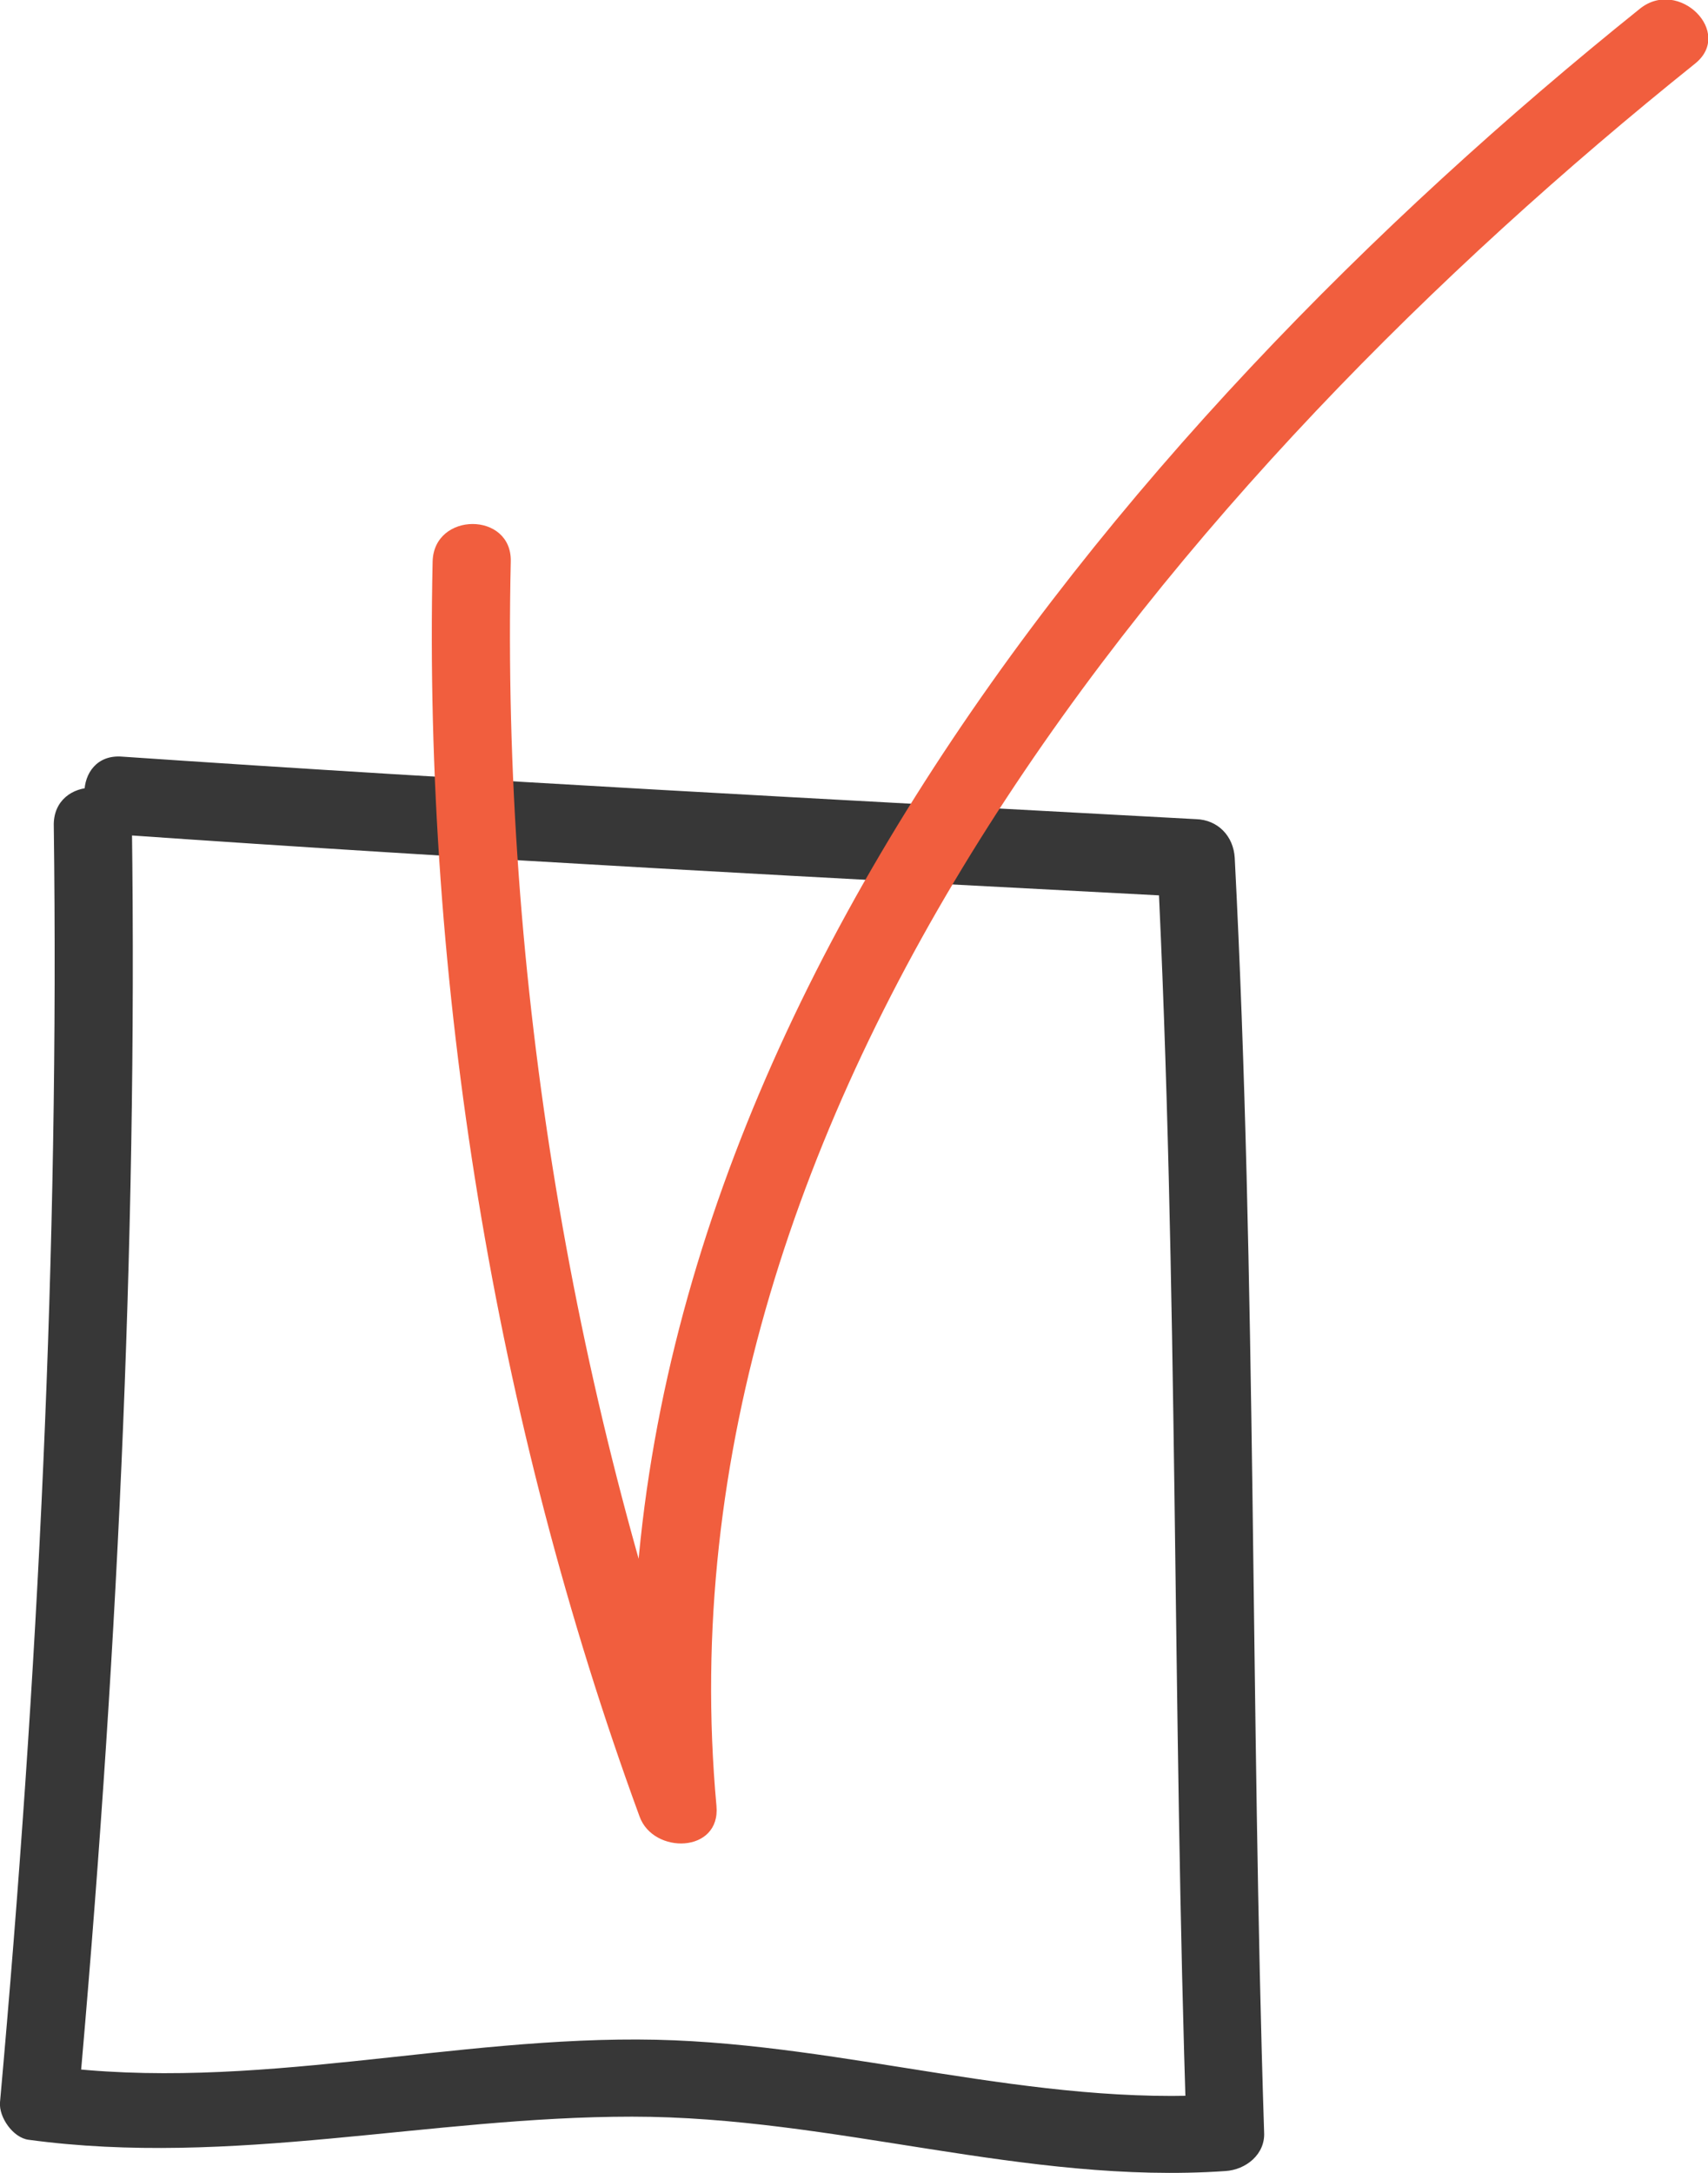
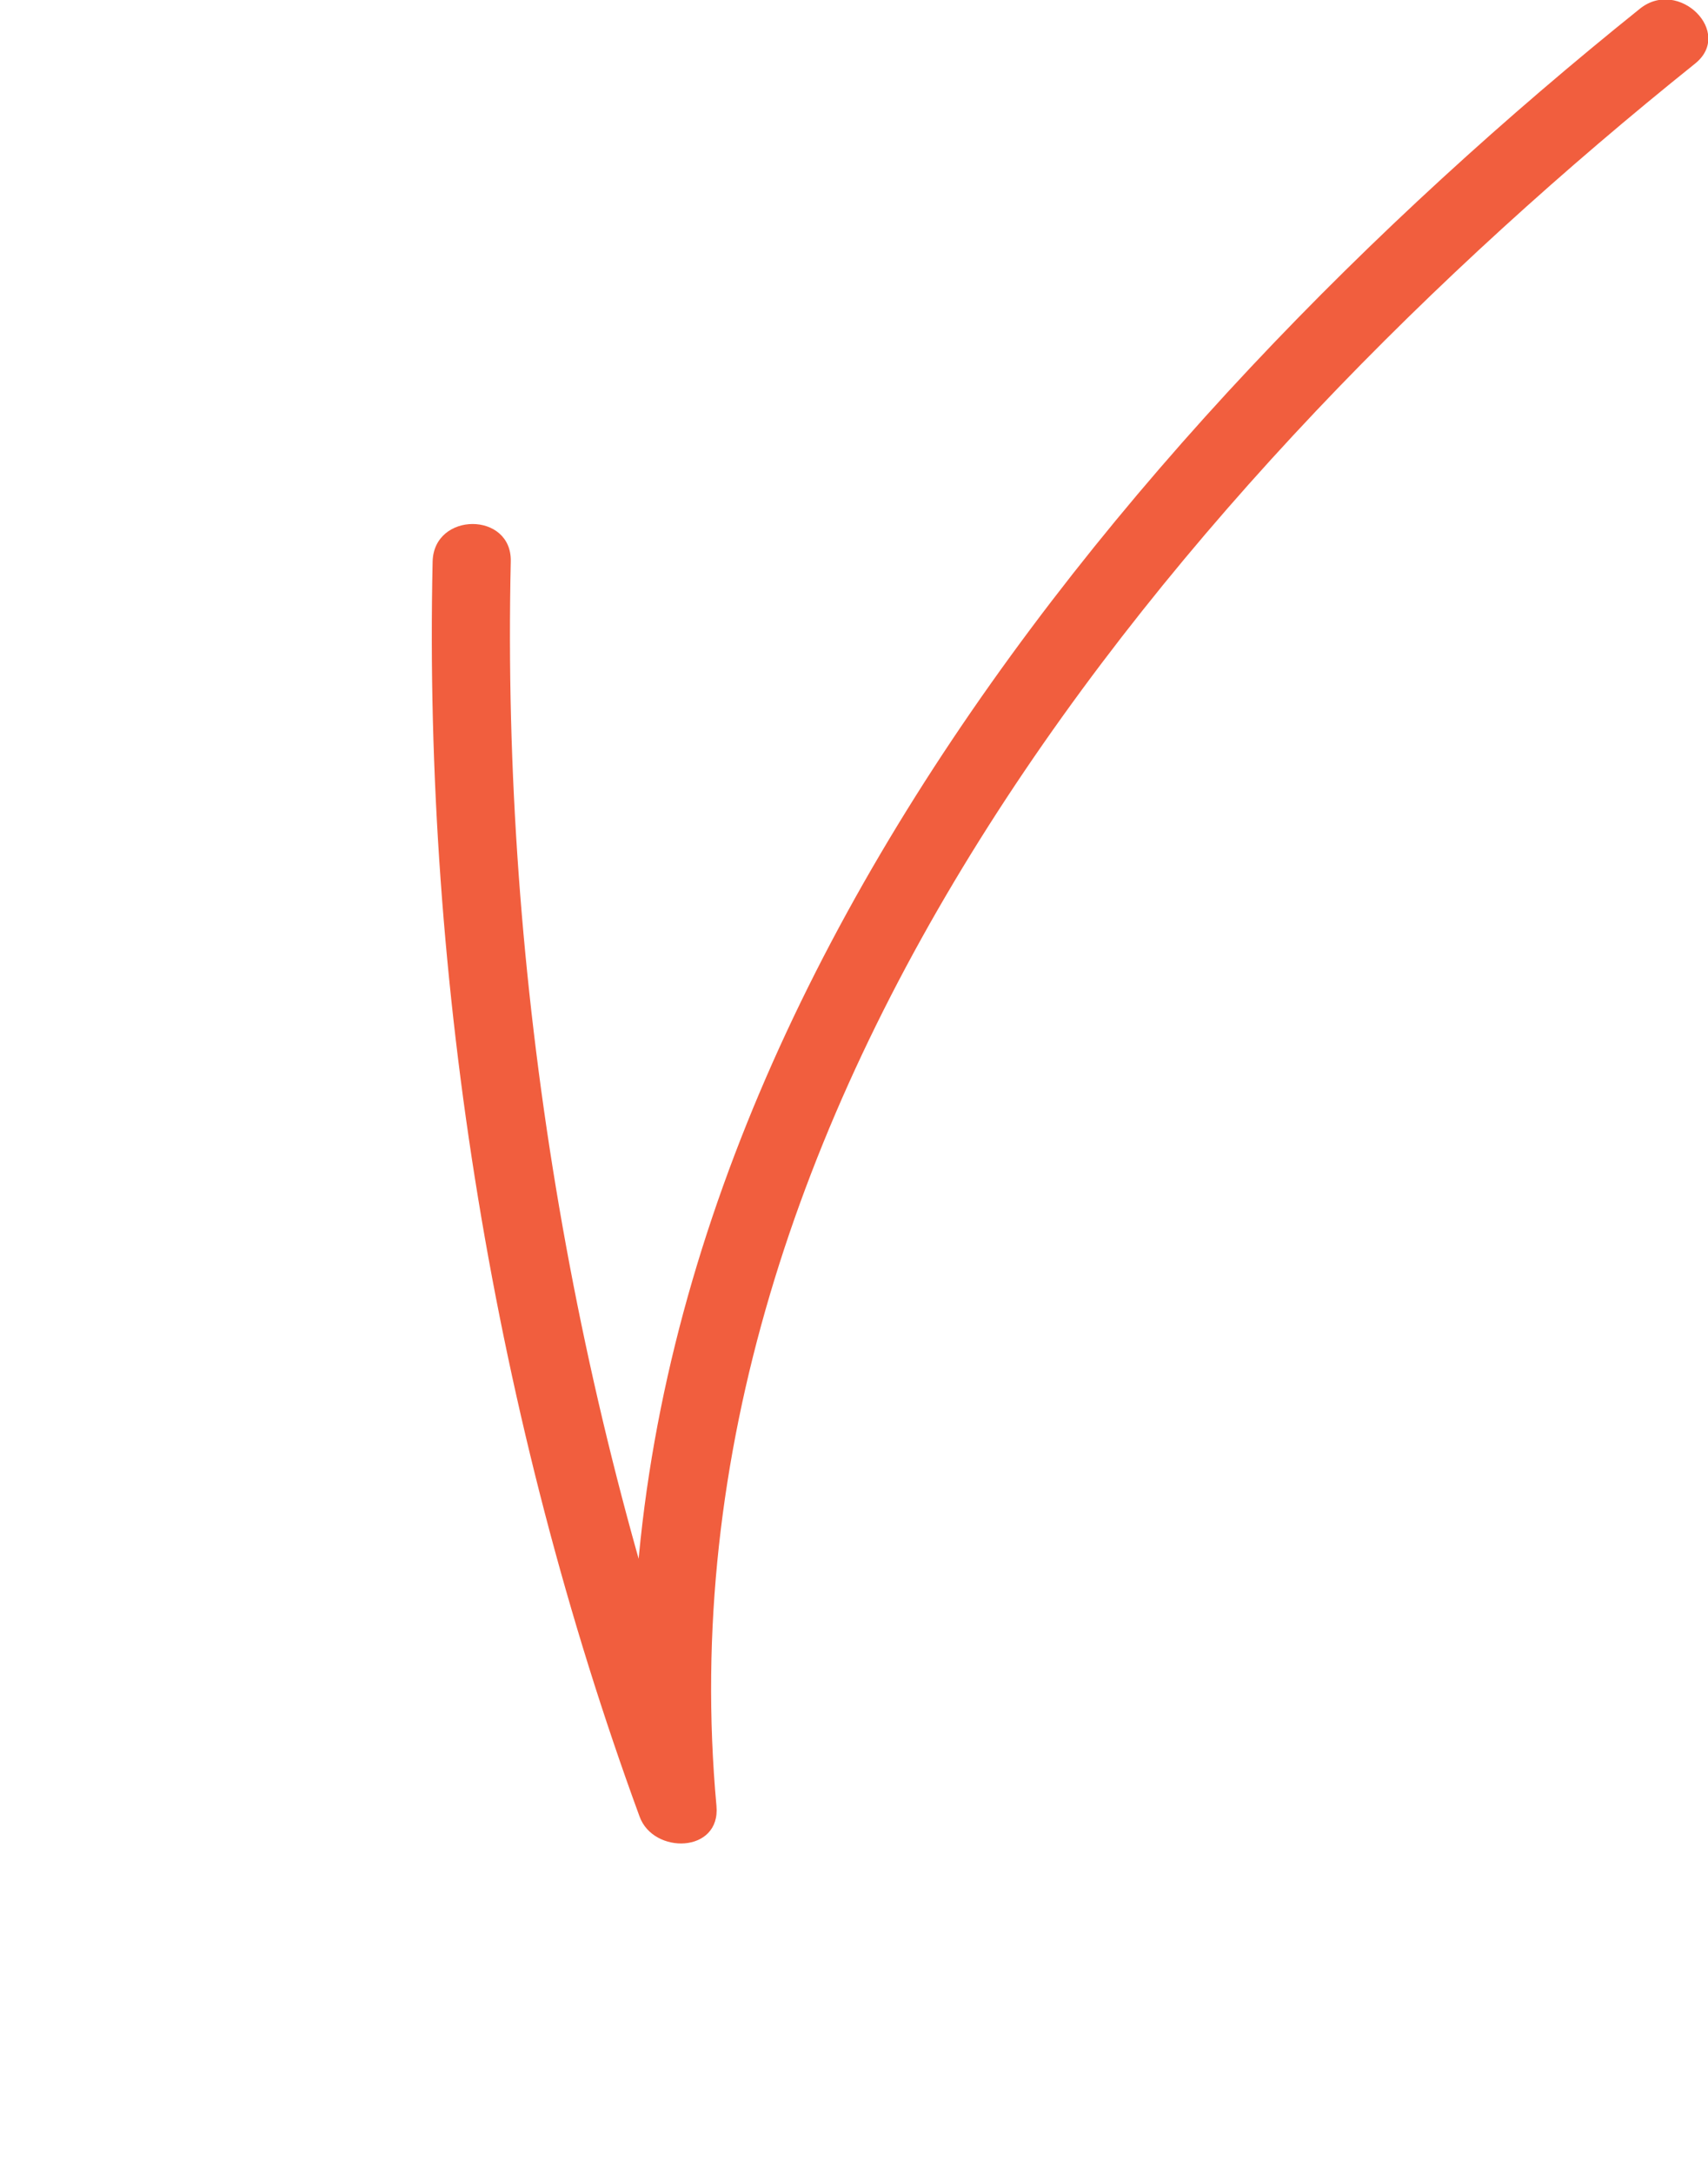
<svg xmlns="http://www.w3.org/2000/svg" id="Layer_2" data-name="Layer 2" viewBox="0 0 27.32 34.75">
  <defs>
    <style> .cls-1 { fill: #373737; } .cls-2 { fill: #f15e3e; } </style>
  </defs>
  <g id="Layer_1-2" data-name="Layer 1">
    <g>
-       <path class="cls-1" d="M.86,13.18C.95,20,.61,26.83,0,33.62c-.02.24.21.57.46.6,3.25.44,6.41-.37,9.65-.37s6.28,1.09,9.49.87c.33-.02.64-.27.62-.62-.22-6.79-.12-13.59-.47-20.38-.02-.35-.27-.61-.62-.62-5.73-.31-11.46-.61-17.18-1-.8-.06-.8,1.19,0,1.25,5.72.4,11.45.7,17.18,1l-.62-.62c.34,6.79.24,13.59.47,20.38l.62-.62c-3.07.21-6.04-.8-9.1-.87-3.25-.07-6.46.85-9.71.42l.46.6c.61-6.8.95-13.62.86-20.44-.01-.8-1.26-.81-1.25,0h0Z" />
      <path class="cls-2" d="M6.92,8.98c-.15,6.74.99,13.74,3.31,20.07.22.61,1.3.59,1.23-.17-1.03-11.25,7.42-21.26,15.65-27.86.63-.5-.26-1.38-.88-.88C17.76,6.94,9.15,17.33,10.21,28.89l1.23-.17c-2.28-6.24-3.42-13.09-3.27-19.74.02-.8-1.23-.8-1.25,0h0Z" />
    </g>
  </g>
</svg>